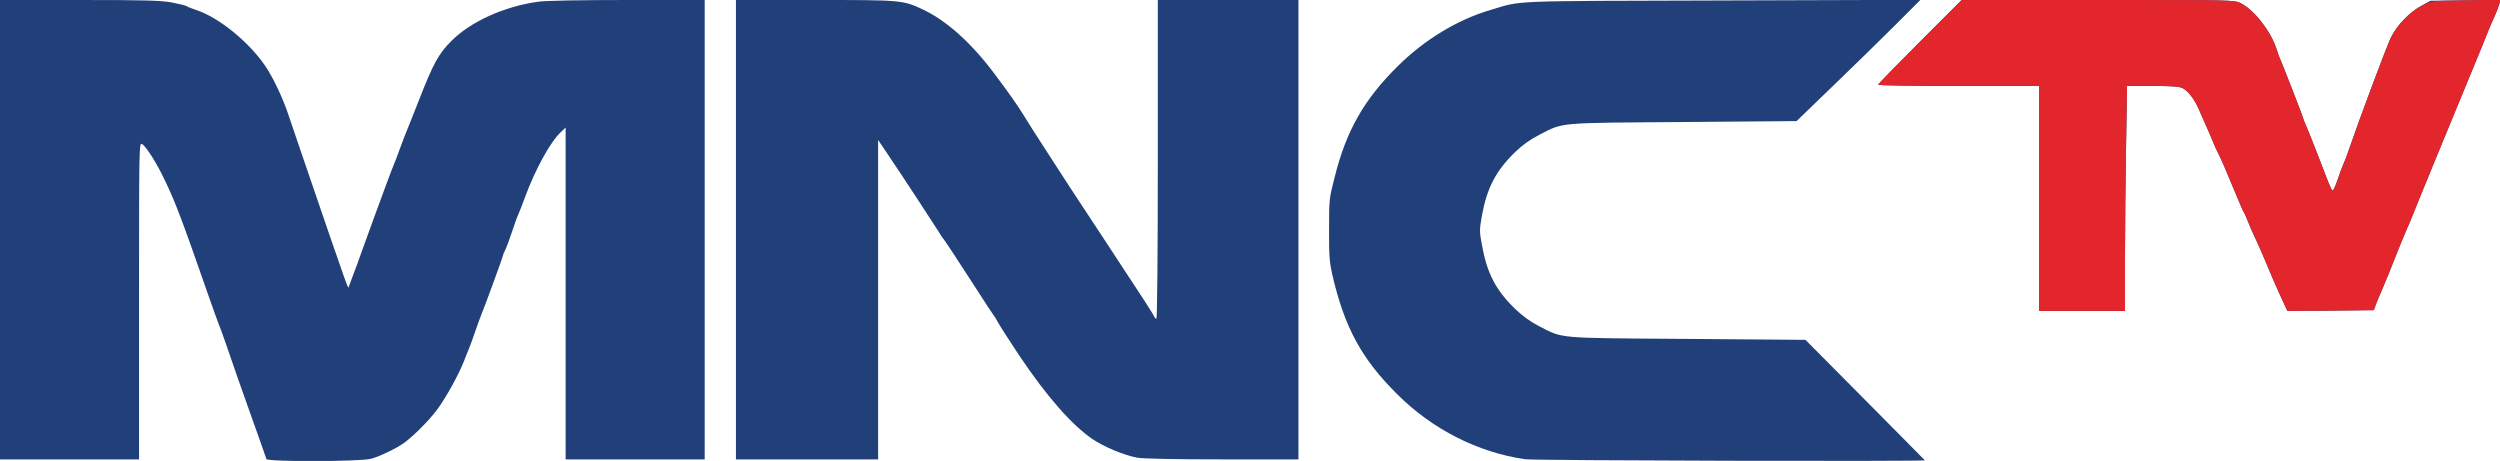
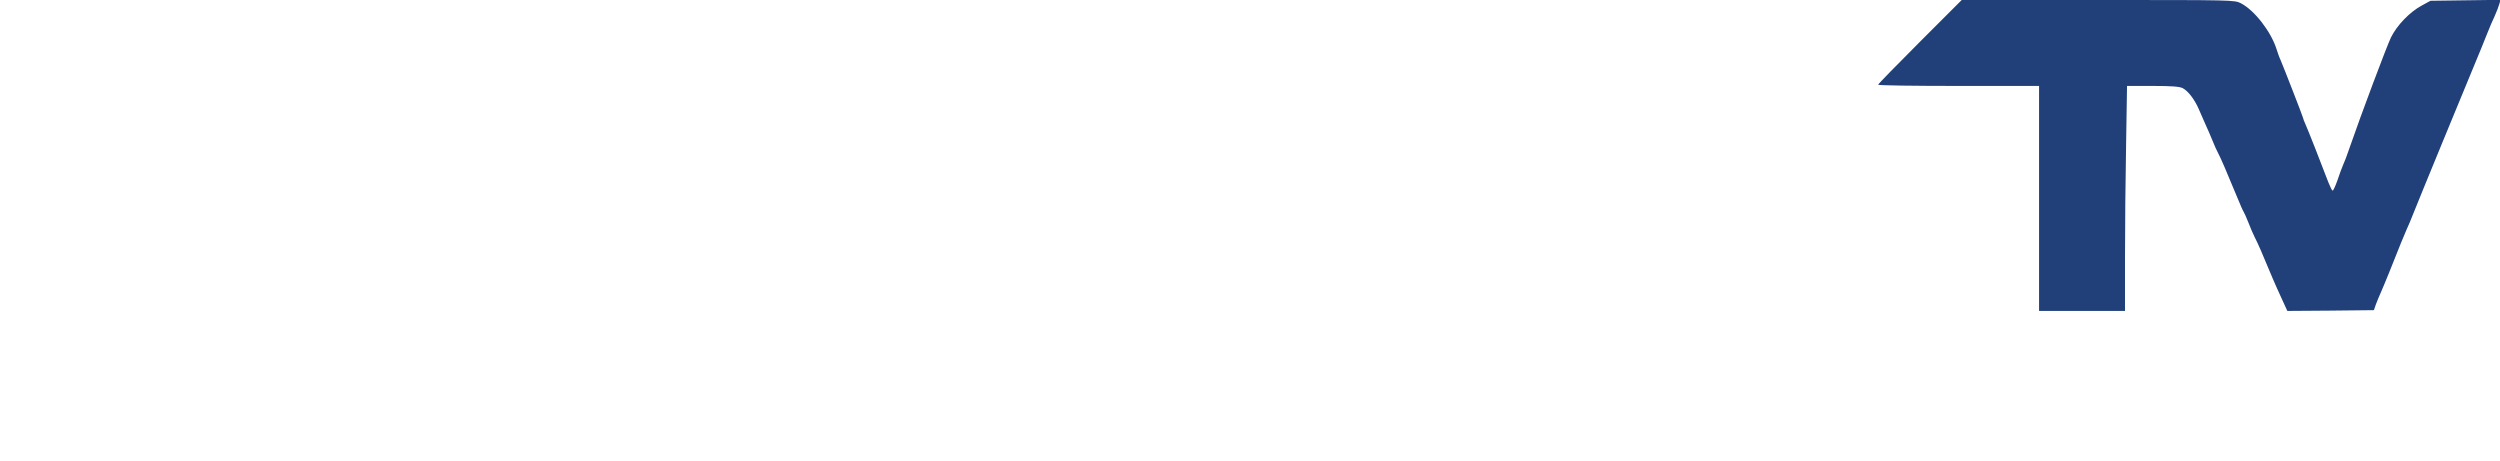
<svg xmlns="http://www.w3.org/2000/svg" version="1.0" width="1600px" height="295px" viewBox="0 0 16000 2950" preserveAspectRatio="xMidYMid meet">
  <g id="layer101" fill="#21407a" stroke="none">
-     <path d="M1705 2938 c-3 -7 -18 -51 -34 -98 -17 -47 -46 -130 -66 -185 -46 -127 -117 -331 -161 -460 -19 -55 -39 -109 -44 -120 -5 -11 -43 -117 -84 -235 -148 -425 -195 -550 -262 -688 -51 -108 -118 -214 -145 -230 -19 -12 -19 14 -19 1003 l0 1015 -445 0 -445 0 0 -1470 0 -1470 509 0 c423 0 523 3 592 16 46 9 89 19 94 24 6 4 33 15 60 24 143 46 336 202 442 357 50 73 114 208 149 314 18 55 51 152 73 215 335 978 307 900 315 880 3 -8 15 -40 26 -70 12 -30 37 -98 55 -150 19 -52 54 -149 78 -215 24 -66 61 -165 81 -220 20 -55 41 -109 46 -120 5 -11 23 -58 40 -105 17 -47 35 -94 40 -105 5 -11 41 -101 80 -201 93 -238 127 -301 210 -383 123 -123 337 -220 554 -250 47 -7 271 -11 572 -11 l494 0 0 1470 0 1470 -445 0 -445 0 0 -1062 0 -1062 -31 30 c-67 62 -164 239 -230 419 -16 44 -36 94 -43 110 -8 17 -26 68 -41 114 -15 46 -34 95 -41 110 -8 14 -14 29 -14 33 0 9 -126 352 -140 383 -5 11 -23 61 -40 110 -17 50 -35 99 -40 110 -5 11 -19 45 -30 75 -34 87 -117 238 -175 315 -50 66 -134 151 -200 203 -44 35 -163 93 -220 108 -70 19 -663 20 -670 2z" />
-     <path d="M9760 2939 c-303 -44 -593 -192 -816 -414 -230 -228 -338 -427 -417 -765 -18 -81 -22 -124 -21 -290 0 -192 0 -198 37 -341 74 -294 187 -492 401 -704 171 -170 381 -298 594 -361 208 -62 92 -57 1480 -61 l1273 -4 -163 163 c-90 90 -268 264 -397 388 l-233 225 -727 6 c-812 6 -762 1 -918 81 -59 30 -107 64 -158 113 -121 118 -179 228 -211 407 -16 89 -16 100 1 189 32 178 89 287 210 404 50 48 99 84 156 113 156 80 104 75 949 81 l755 6 380 383 c209 211 382 385 384 388 8 8 -2503 2 -2559 -7z" />
-     <path d="M4710 1470 l0 -1470 506 0 c556 0 561 0 693 62 148 70 306 211 454 408 98 131 148 202 185 262 45 73 67 108 187 293 43 66 97 149 120 185 23 36 125 191 227 345 243 369 298 454 305 471 3 8 9 14 14 14 5 0 9 -428 9 -1020 l0 -1020 450 0 450 0 0 1470 0 1470 -488 0 c-299 0 -510 -4 -545 -11 -82 -15 -214 -70 -287 -120 -133 -92 -292 -273 -467 -534 -62 -93 -129 -197 -143 -224 -7 -14 -17 -30 -22 -35 -5 -6 -50 -74 -99 -151 -157 -242 -208 -320 -218 -332 -6 -6 -24 -33 -40 -60 -36 -57 -235 -361 -321 -488 l-60 -89 0 1022 0 1022 -455 0 -455 0 0 -1470z" />
    <path d="M13050 1270 l0 -720 -515 0 c-283 0 -515 -3 -515 -8 0 -4 120 -127 268 -275 l267 -267 873 0 c868 0 873 0 914 21 87 45 193 182 228 294 7 22 18 54 26 70 20 47 144 365 144 371 0 3 6 20 14 37 15 32 109 272 148 375 11 28 23 52 27 52 4 0 18 -30 31 -67 12 -38 29 -81 36 -98 8 -16 25 -61 38 -100 77 -223 241 -659 268 -715 38 -78 121 -164 198 -205 l55 -30 224 -3 224 -3 -7 26 c-4 14 -17 49 -30 78 -14 28 -33 75 -44 102 -18 47 -37 92 -160 390 -27 66 -86 210 -132 320 -45 110 -98 238 -117 285 -19 47 -48 119 -65 160 -16 41 -36 89 -44 105 -13 28 -46 109 -115 283 -16 39 -38 93 -50 120 -12 26 -27 63 -34 82 l-12 35 -277 3 -277 2 -34 -74 c-19 -40 -45 -100 -59 -132 -68 -164 -98 -232 -115 -264 -10 -19 -28 -62 -41 -95 -13 -33 -27 -64 -31 -70 -4 -5 -23 -48 -42 -95 -65 -158 -107 -255 -121 -280 -8 -14 -24 -50 -36 -80 -12 -29 -32 -77 -45 -104 -12 -28 -32 -72 -43 -98 -27 -62 -68 -116 -103 -134 -21 -10 -69 -14 -192 -14 l-164 0 -6 377 c-4 207 -7 531 -7 720 l0 343 -275 0 -275 0 0 -720z" />
  </g>
  <g id="layer102" fill="#e3262b" stroke="none">
-     <path d="M13050 1270 l0 -720 -515 0 c-283 0 -515 -3 -515 -8 0 -4 120 -127 268 -275 l267 -267 873 0 c868 0 873 0 914 21 87 45 193 182 228 294 7 22 18 54 26 70 20 47 144 365 144 371 0 3 6 20 14 37 15 32 109 272 148 375 11 28 23 52 27 52 4 0 18 -30 31 -67 12 -38 29 -81 36 -98 8 -16 25 -61 38 -100 77 -223 241 -659 268 -715 40 -82 125 -168 203 -206 60 -29 61 -29 279 -32 l218 -3 -6 26 c-4 14 -17 49 -30 78 -14 28 -33 75 -44 102 -18 47 -37 92 -160 390 -27 66 -86 210 -132 320 -45 110 -98 238 -117 285 -19 47 -48 119 -65 160 -16 41 -36 89 -44 105 -13 28 -46 109 -115 283 -16 39 -38 93 -50 120 -12 26 -27 63 -34 82 l-12 35 -277 3 -276 2 -30 -63 c-30 -65 -83 -187 -127 -292 -14 -33 -40 -91 -57 -130 -18 -38 -39 -86 -46 -105 -7 -19 -17 -39 -21 -45 -4 -5 -23 -48 -42 -95 -65 -158 -107 -255 -121 -280 -8 -14 -24 -50 -36 -80 -12 -29 -32 -77 -45 -104 -12 -28 -32 -72 -43 -98 -27 -62 -68 -116 -103 -134 -21 -10 -69 -14 -192 -14 l-164 0 -6 377 c-4 207 -7 531 -7 720 l0 343 -275 0 -275 0 0 -720z" />
-   </g>
+     </g>
</svg>